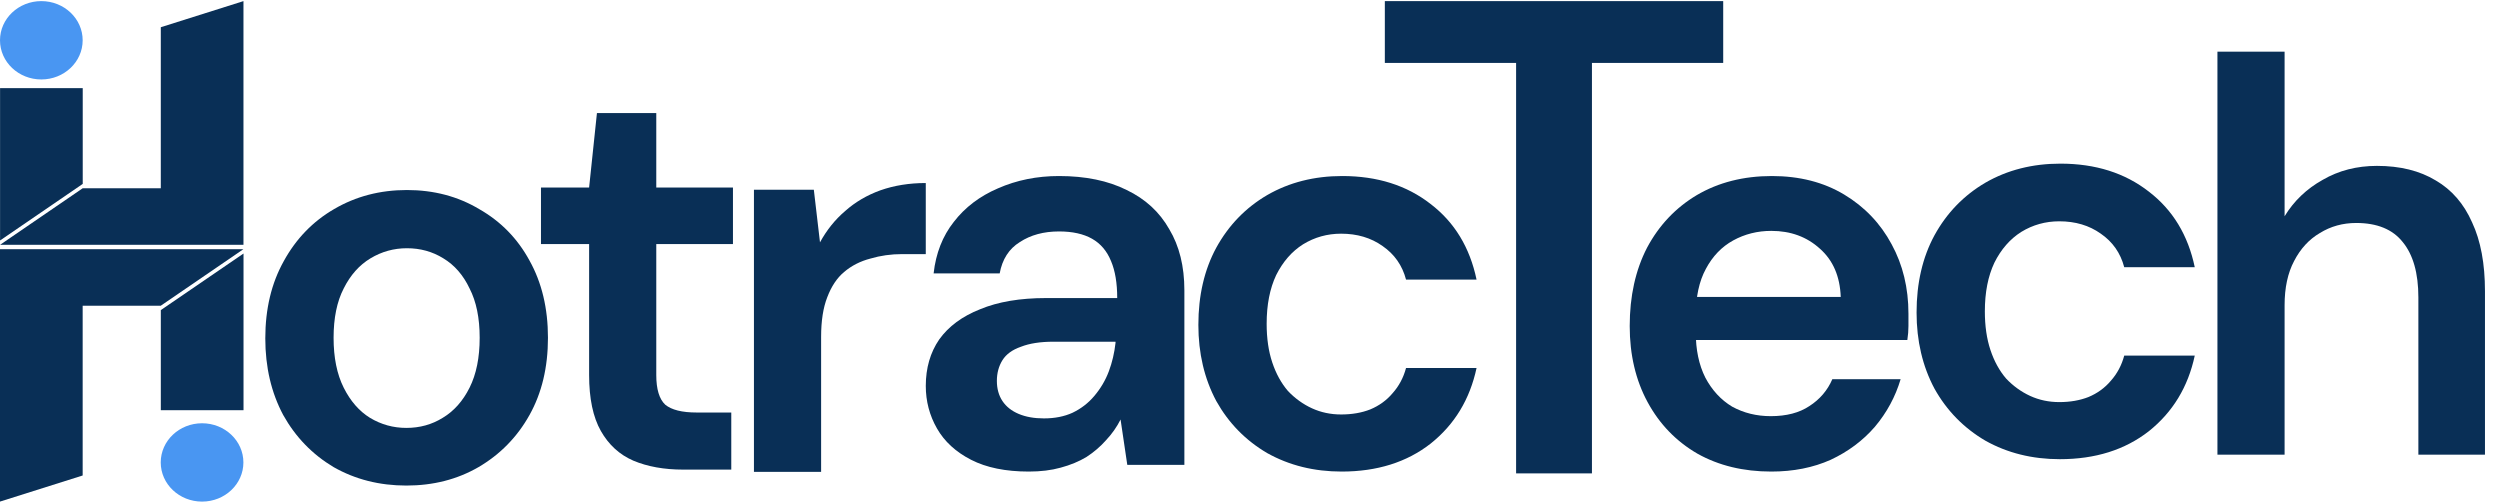
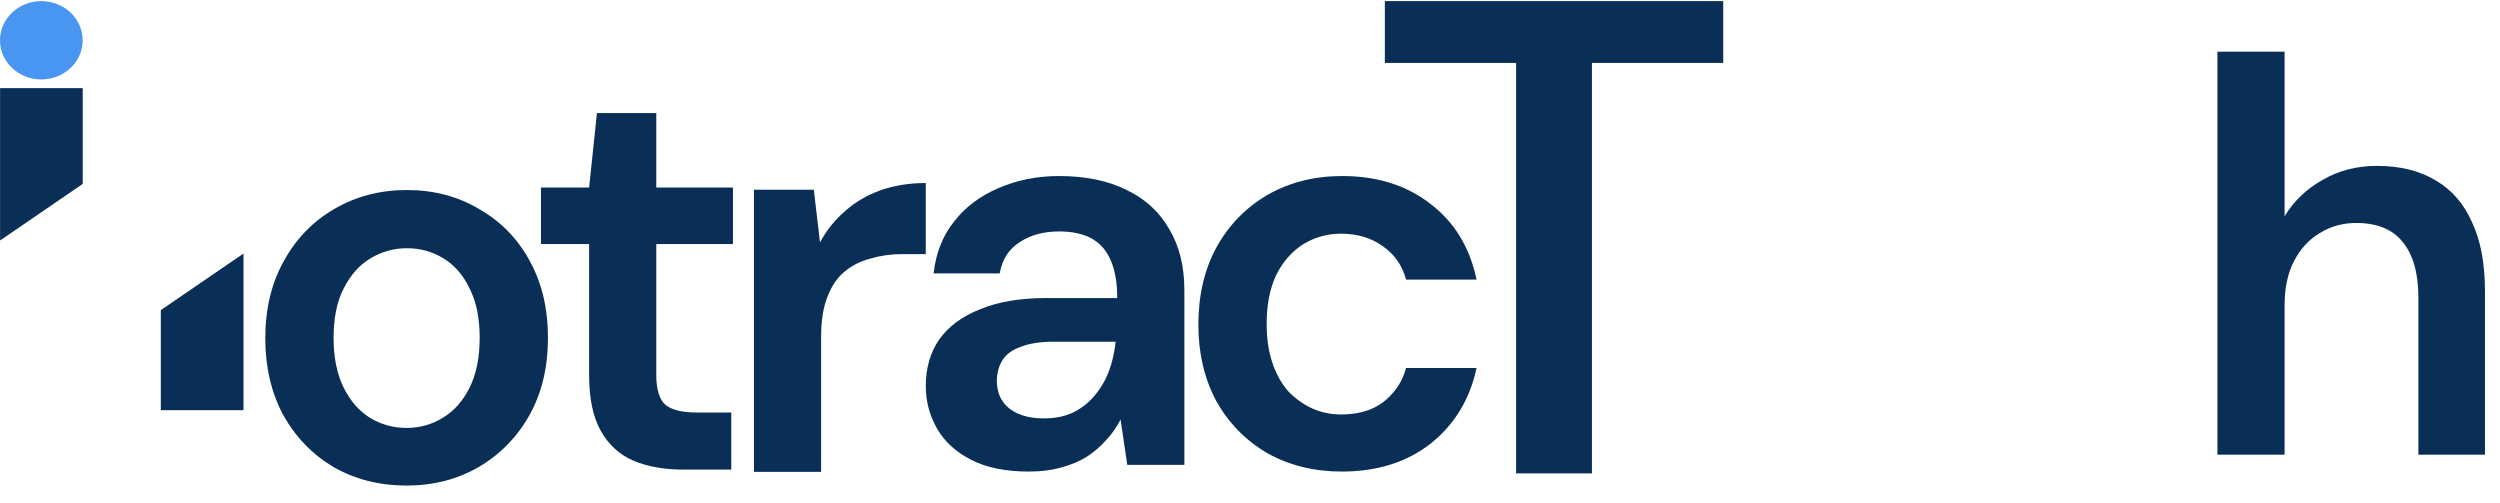
<svg xmlns="http://www.w3.org/2000/svg" width="184" height="37" viewBox="0 0 184 37" fill="none">
  <path d="M6.089 6.488H0.005V17.699L6.089 13.535V6.488Z" fill="#092F56" />
  <path d="M11.836 30.191L17.923 30.191L17.923 18.66L11.836 22.824L11.836 30.191Z" fill="#092F56" />
-   <path d="M17.919 0.082L17.919 18.019L0.004 18.019L6.088 13.855L11.835 13.855L11.835 2.004L17.919 0.082Z" fill="#092F56" />
-   <path d="M0 36.917L0 18.34H17.914L11.83 22.503H6.084V34.996L0 36.917Z" fill="#092F56" />
  <path d="M6.084 2.965C6.084 4.557 4.722 5.848 3.042 5.848C1.362 5.848 0 4.557 0 2.965C0 1.373 1.362 0.082 3.042 0.082C4.722 0.082 6.084 1.373 6.084 2.965Z" fill="#4996F2" />
-   <path d="M17.914 34.035C17.914 35.627 16.552 36.918 14.872 36.918C13.192 36.918 11.83 35.627 11.83 34.035C11.83 32.443 13.192 31.152 14.872 31.152C16.552 31.152 17.914 32.443 17.914 34.035Z" fill="#4996F2" />
  <path d="M29.908 35.737C27.93 35.737 26.145 35.284 24.552 34.378C22.987 33.444 21.751 32.167 20.845 30.546C19.966 28.899 19.526 27.017 19.526 24.903C19.526 22.733 19.98 20.838 20.886 19.218C21.792 17.57 23.028 16.293 24.593 15.386C26.186 14.453 27.971 13.986 29.949 13.986C31.926 13.986 33.698 14.453 35.263 15.386C36.856 16.293 38.092 17.556 38.971 19.176C39.877 20.797 40.33 22.692 40.33 24.861C40.33 27.031 39.877 28.926 38.971 30.546C38.065 32.167 36.815 33.444 35.222 34.378C33.657 35.284 31.885 35.737 29.908 35.737ZM29.908 31.494C30.896 31.494 31.789 31.247 32.585 30.752C33.409 30.258 34.069 29.517 34.563 28.528C35.057 27.539 35.304 26.317 35.304 24.861C35.304 23.406 35.057 22.197 34.563 21.236C34.096 20.247 33.45 19.506 32.627 19.012C31.83 18.517 30.938 18.27 29.949 18.27C28.988 18.27 28.095 18.517 27.271 19.012C26.447 19.506 25.788 20.247 25.294 21.236C24.799 22.197 24.552 23.406 24.552 24.861C24.552 26.317 24.799 27.539 25.294 28.528C25.788 29.517 26.433 30.258 27.23 30.752C28.054 31.247 28.947 31.494 29.908 31.494Z" fill="#092F56" />
  <path d="M50.28 34.563C48.879 34.563 47.657 34.343 46.613 33.904C45.597 33.464 44.801 32.737 44.224 31.721C43.647 30.704 43.359 29.331 43.359 27.601V17.961H39.816V13.8H43.359L43.935 8.321H48.302V13.8H53.946V17.961H48.302V27.601C48.302 28.645 48.522 29.372 48.961 29.784C49.428 30.169 50.197 30.361 51.268 30.361H53.822V34.563H50.28Z" fill="#092F56" />
  <path d="M55.49 34.728V13.965H59.898L60.351 17.837C60.846 16.931 61.464 16.162 62.205 15.53C62.947 14.871 63.812 14.363 64.8 14.006C65.817 13.649 66.929 13.471 68.137 13.471V18.702H66.407C65.583 18.702 64.8 18.812 64.059 19.032C63.317 19.224 62.672 19.554 62.123 20.021C61.601 20.46 61.189 21.078 60.887 21.875C60.585 22.643 60.434 23.619 60.434 24.799V34.728H55.49Z" fill="#092F56" />
  <path d="M75.718 34.707C74.015 34.707 72.601 34.419 71.475 33.842C70.349 33.265 69.511 32.496 68.962 31.535C68.412 30.574 68.138 29.53 68.138 28.404C68.138 27.086 68.467 25.946 69.126 24.985C69.813 24.024 70.815 23.282 72.134 22.761C73.452 22.211 75.072 21.937 76.995 21.937H82.227C82.227 20.838 82.076 19.932 81.773 19.218C81.471 18.476 81.004 17.927 80.373 17.57C79.741 17.213 78.931 17.034 77.942 17.034C76.816 17.034 75.855 17.295 75.059 17.817C74.262 18.311 73.768 19.08 73.576 20.124H68.714C68.879 18.641 69.374 17.378 70.198 16.334C71.021 15.263 72.106 14.439 73.452 13.862C74.825 13.258 76.322 12.956 77.942 12.956C79.892 12.956 81.554 13.299 82.927 13.986C84.3 14.645 85.344 15.606 86.058 16.869C86.799 18.105 87.17 19.602 87.17 21.36V34.213H82.968L82.474 30.876C82.199 31.425 81.842 31.933 81.403 32.4C80.991 32.867 80.51 33.279 79.961 33.636C79.412 33.966 78.78 34.227 78.066 34.419C77.379 34.611 76.597 34.707 75.718 34.707ZM76.83 30.794C77.626 30.794 78.327 30.656 78.931 30.382C79.563 30.08 80.098 29.668 80.538 29.146C81.004 28.597 81.362 27.992 81.609 27.333C81.856 26.674 82.021 25.974 82.103 25.232V25.15H77.53C76.569 25.15 75.773 25.273 75.141 25.521C74.509 25.74 74.056 26.07 73.781 26.509C73.507 26.949 73.37 27.457 73.37 28.034C73.37 28.61 73.507 29.105 73.781 29.517C74.056 29.929 74.454 30.244 74.976 30.464C75.498 30.684 76.116 30.794 76.83 30.794Z" fill="#092F56" />
  <path d="M98.746 34.707C96.714 34.707 94.888 34.254 93.267 33.348C91.674 32.414 90.425 31.137 89.519 29.517C88.64 27.869 88.2 26.001 88.2 23.914C88.2 21.744 88.64 19.849 89.519 18.229C90.425 16.581 91.674 15.29 93.267 14.357C94.888 13.423 96.728 12.956 98.787 12.956C101.369 12.956 103.539 13.643 105.296 15.016C107.054 16.361 108.18 18.215 108.674 20.577H103.484C103.209 19.534 102.632 18.71 101.754 18.105C100.902 17.501 99.886 17.199 98.705 17.199C97.689 17.199 96.755 17.46 95.904 17.982C95.08 18.504 94.421 19.259 93.926 20.248C93.46 21.236 93.226 22.431 93.226 23.832C93.226 24.903 93.363 25.85 93.638 26.674C93.913 27.498 94.297 28.198 94.791 28.775C95.313 29.324 95.904 29.75 96.563 30.052C97.222 30.354 97.936 30.505 98.705 30.505C99.502 30.505 100.216 30.382 100.847 30.135C101.506 29.86 102.056 29.462 102.495 28.94C102.962 28.418 103.292 27.8 103.484 27.086H108.674C108.18 29.393 107.054 31.247 105.296 32.648C103.539 34.021 101.355 34.707 98.746 34.707Z" fill="#092F56" />
-   <path d="M151.606 33.796C149.573 33.796 147.747 33.343 146.127 32.436C144.534 31.502 143.284 30.225 142.378 28.605C141.499 26.957 141.06 25.09 141.06 23.002C141.06 20.833 141.499 18.938 142.378 17.317C143.284 15.669 144.534 14.379 146.127 13.445C147.747 12.511 149.587 12.044 151.647 12.044C154.228 12.044 156.398 12.731 158.156 14.104C159.913 15.45 161.04 17.304 161.534 19.666H156.343C156.069 18.622 155.492 17.798 154.613 17.194C153.762 16.59 152.745 16.288 151.564 16.288C150.548 16.288 149.615 16.548 148.763 17.07C147.939 17.592 147.28 18.347 146.786 19.336C146.319 20.325 146.085 21.519 146.085 22.92C146.085 23.991 146.223 24.939 146.497 25.762C146.772 26.586 147.157 27.287 147.651 27.863C148.173 28.413 148.763 28.838 149.422 29.141C150.081 29.443 150.796 29.594 151.564 29.594C152.361 29.594 153.075 29.47 153.707 29.223C154.366 28.948 154.915 28.55 155.355 28.028C155.821 27.506 156.151 26.889 156.343 26.174H161.534C161.04 28.481 159.913 30.335 158.156 31.736C156.398 33.109 154.215 33.796 151.606 33.796Z" fill="#092F56" />
-   <path d="M130.369 34.707C128.31 34.707 126.497 34.268 124.931 33.389C123.366 32.483 122.144 31.219 121.265 29.599C120.386 27.979 119.947 26.111 119.947 23.996C119.947 21.799 120.372 19.877 121.224 18.229C122.103 16.581 123.325 15.29 124.89 14.357C126.483 13.423 128.323 12.956 130.411 12.956C132.443 12.956 134.214 13.409 135.725 14.315C137.235 15.222 138.402 16.444 139.226 17.982C140.05 19.492 140.462 21.195 140.462 23.09C140.462 23.365 140.462 23.667 140.462 23.996C140.462 24.326 140.435 24.669 140.38 25.026H123.49V21.854H135.478C135.423 20.344 134.915 19.163 133.953 18.311C132.992 17.433 131.797 16.993 130.369 16.993C129.353 16.993 128.419 17.227 127.568 17.693C126.717 18.16 126.044 18.861 125.549 19.794C125.055 20.701 124.808 21.854 124.808 23.255V24.45C124.808 25.74 125.041 26.853 125.508 27.786C126.003 28.72 126.662 29.434 127.486 29.929C128.337 30.395 129.284 30.629 130.328 30.629C131.482 30.629 132.429 30.382 133.171 29.887C133.94 29.393 134.503 28.734 134.86 27.91H139.886C139.501 29.201 138.869 30.368 137.991 31.412C137.112 32.428 136.027 33.238 134.736 33.842C133.445 34.419 131.99 34.707 130.369 34.707Z" fill="#092F56" />
  <path d="M163.203 33.466V3.805H168.146V15.917C168.833 14.791 169.766 13.898 170.947 13.239C172.128 12.552 173.46 12.209 174.943 12.209C176.646 12.209 178.088 12.566 179.269 13.28C180.45 13.967 181.343 14.997 181.947 16.37C182.578 17.715 182.894 19.404 182.894 21.437V33.466H177.992V21.89C177.992 20.105 177.607 18.745 176.838 17.812C176.097 16.878 174.957 16.411 173.419 16.411C172.43 16.411 171.538 16.658 170.741 17.152C169.945 17.619 169.313 18.306 168.846 19.212C168.38 20.091 168.146 21.176 168.146 22.467V33.466H163.203Z" fill="#092F56" />
  <path d="M111.585 34.841V4.631H101.924V0.082H126.828V4.631H117.167V34.841H111.585Z" fill="#092F56" />
</svg>